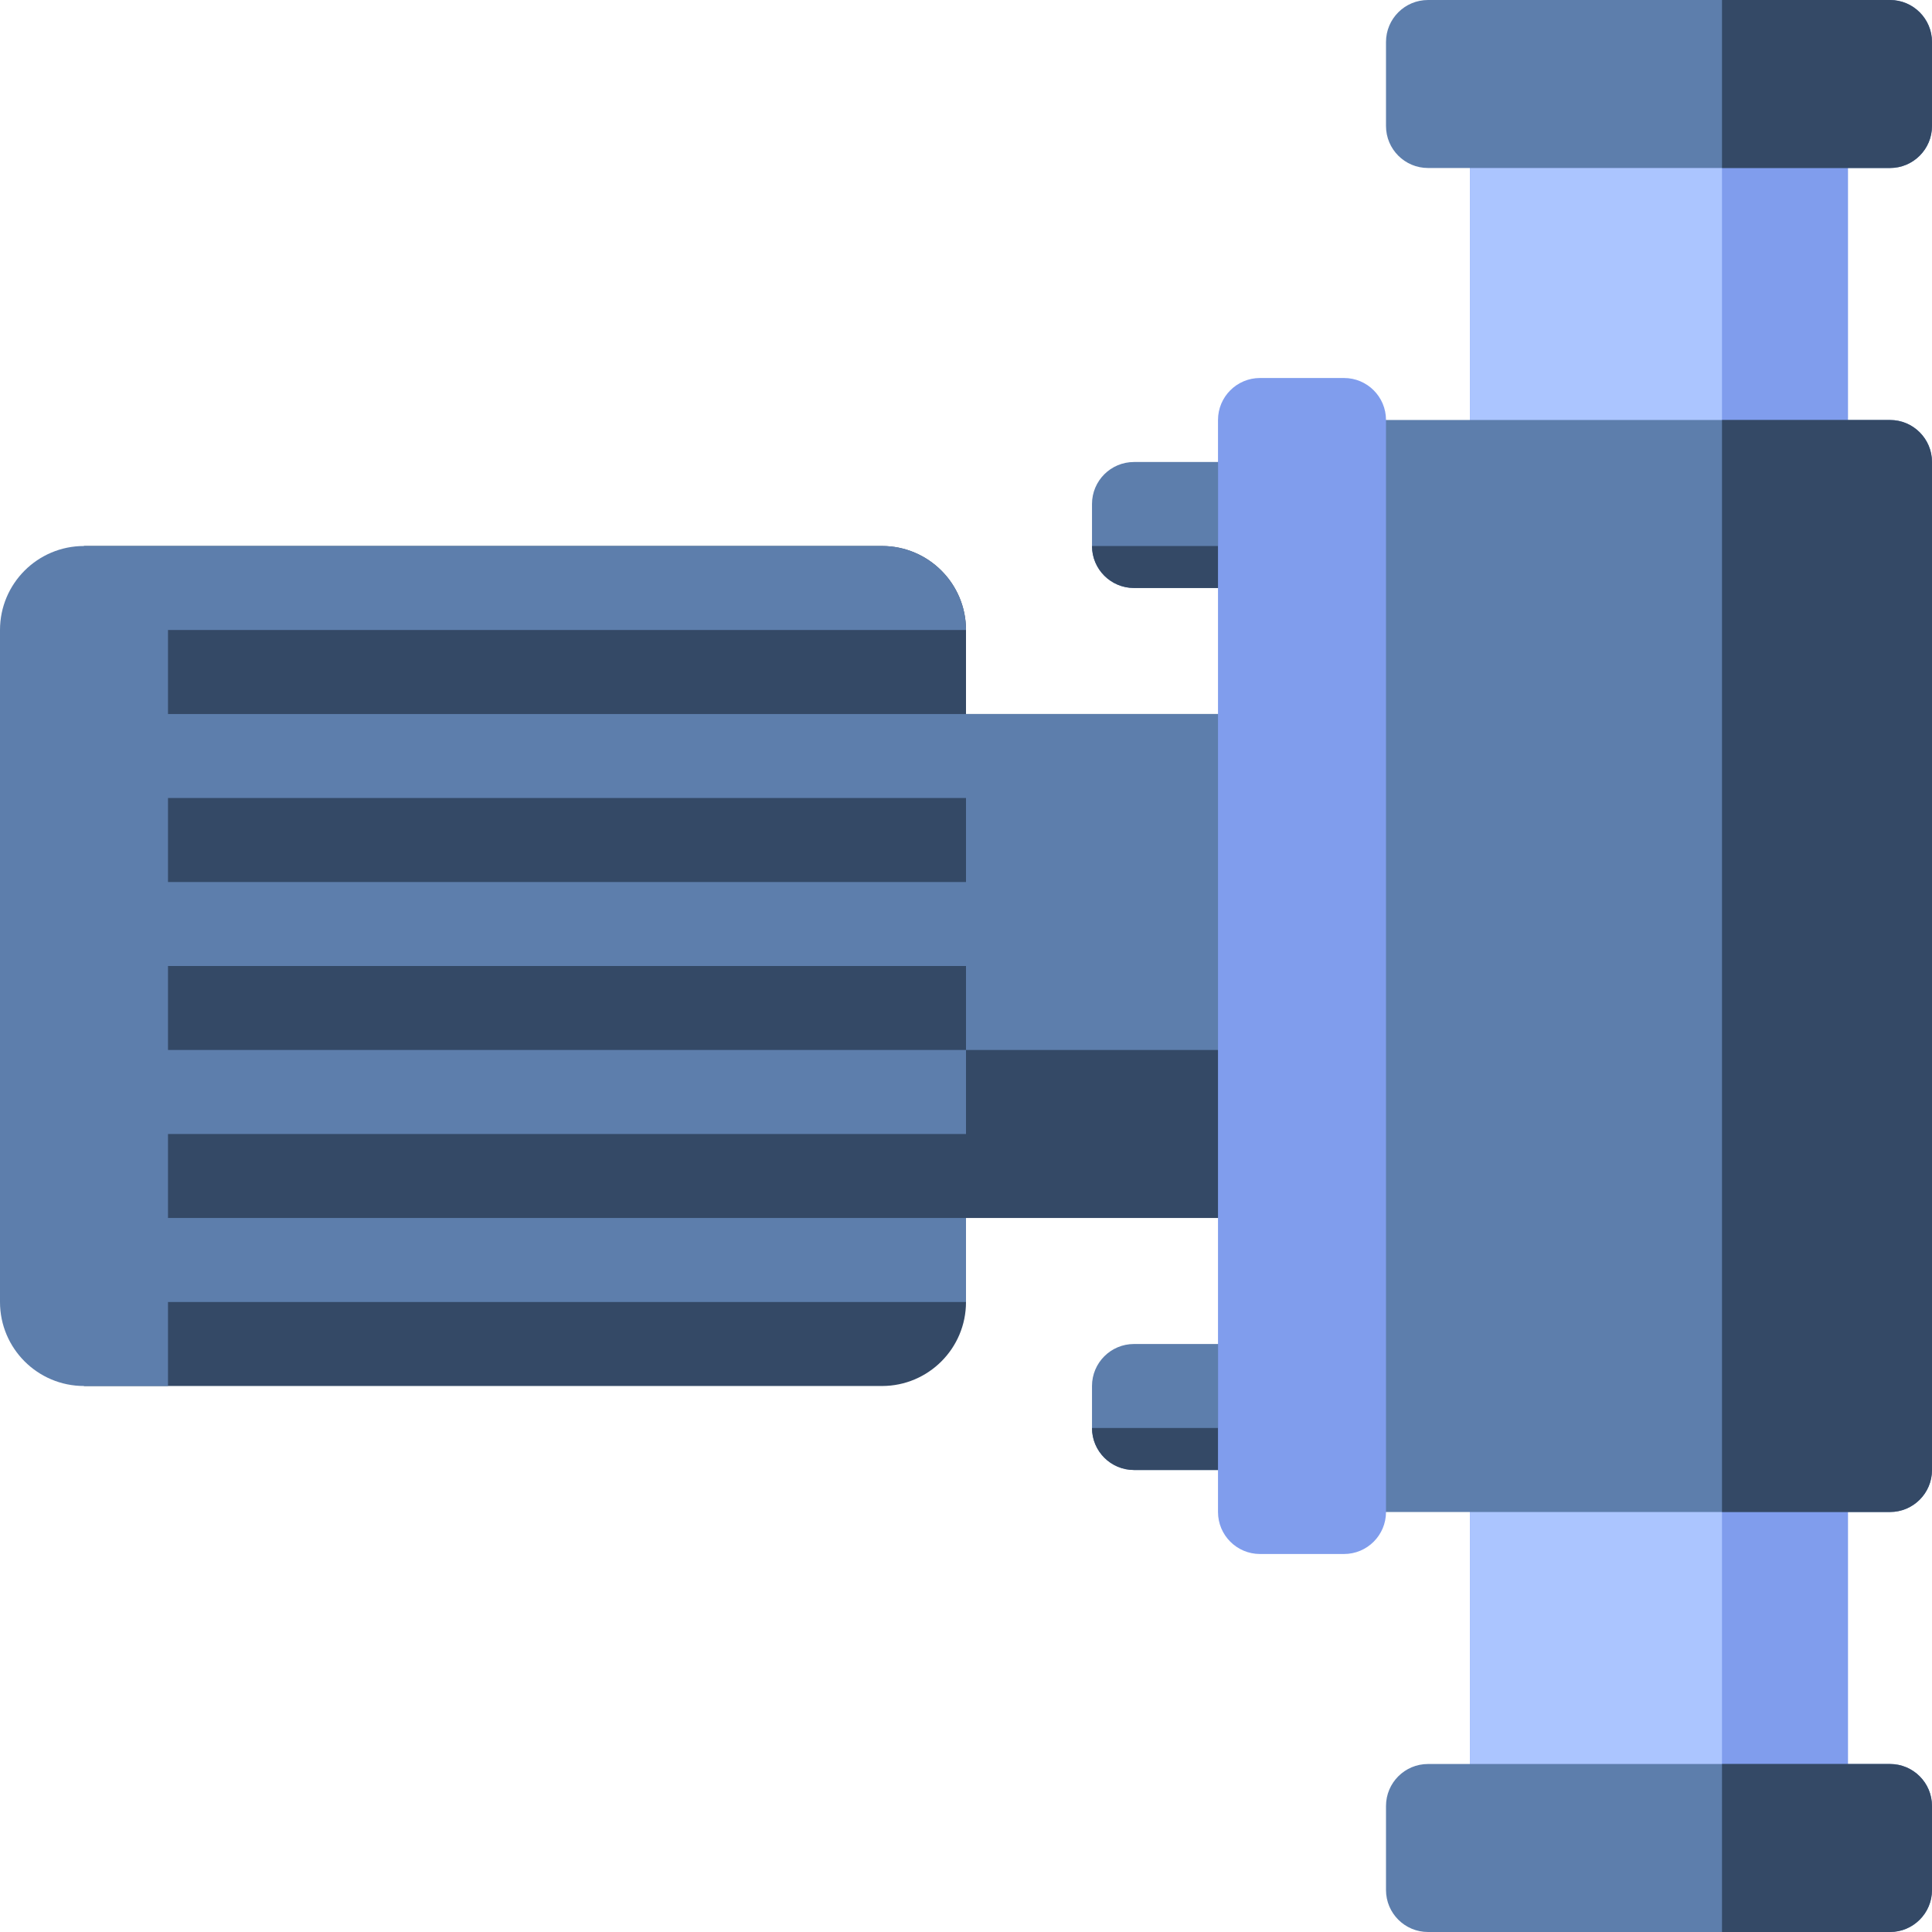
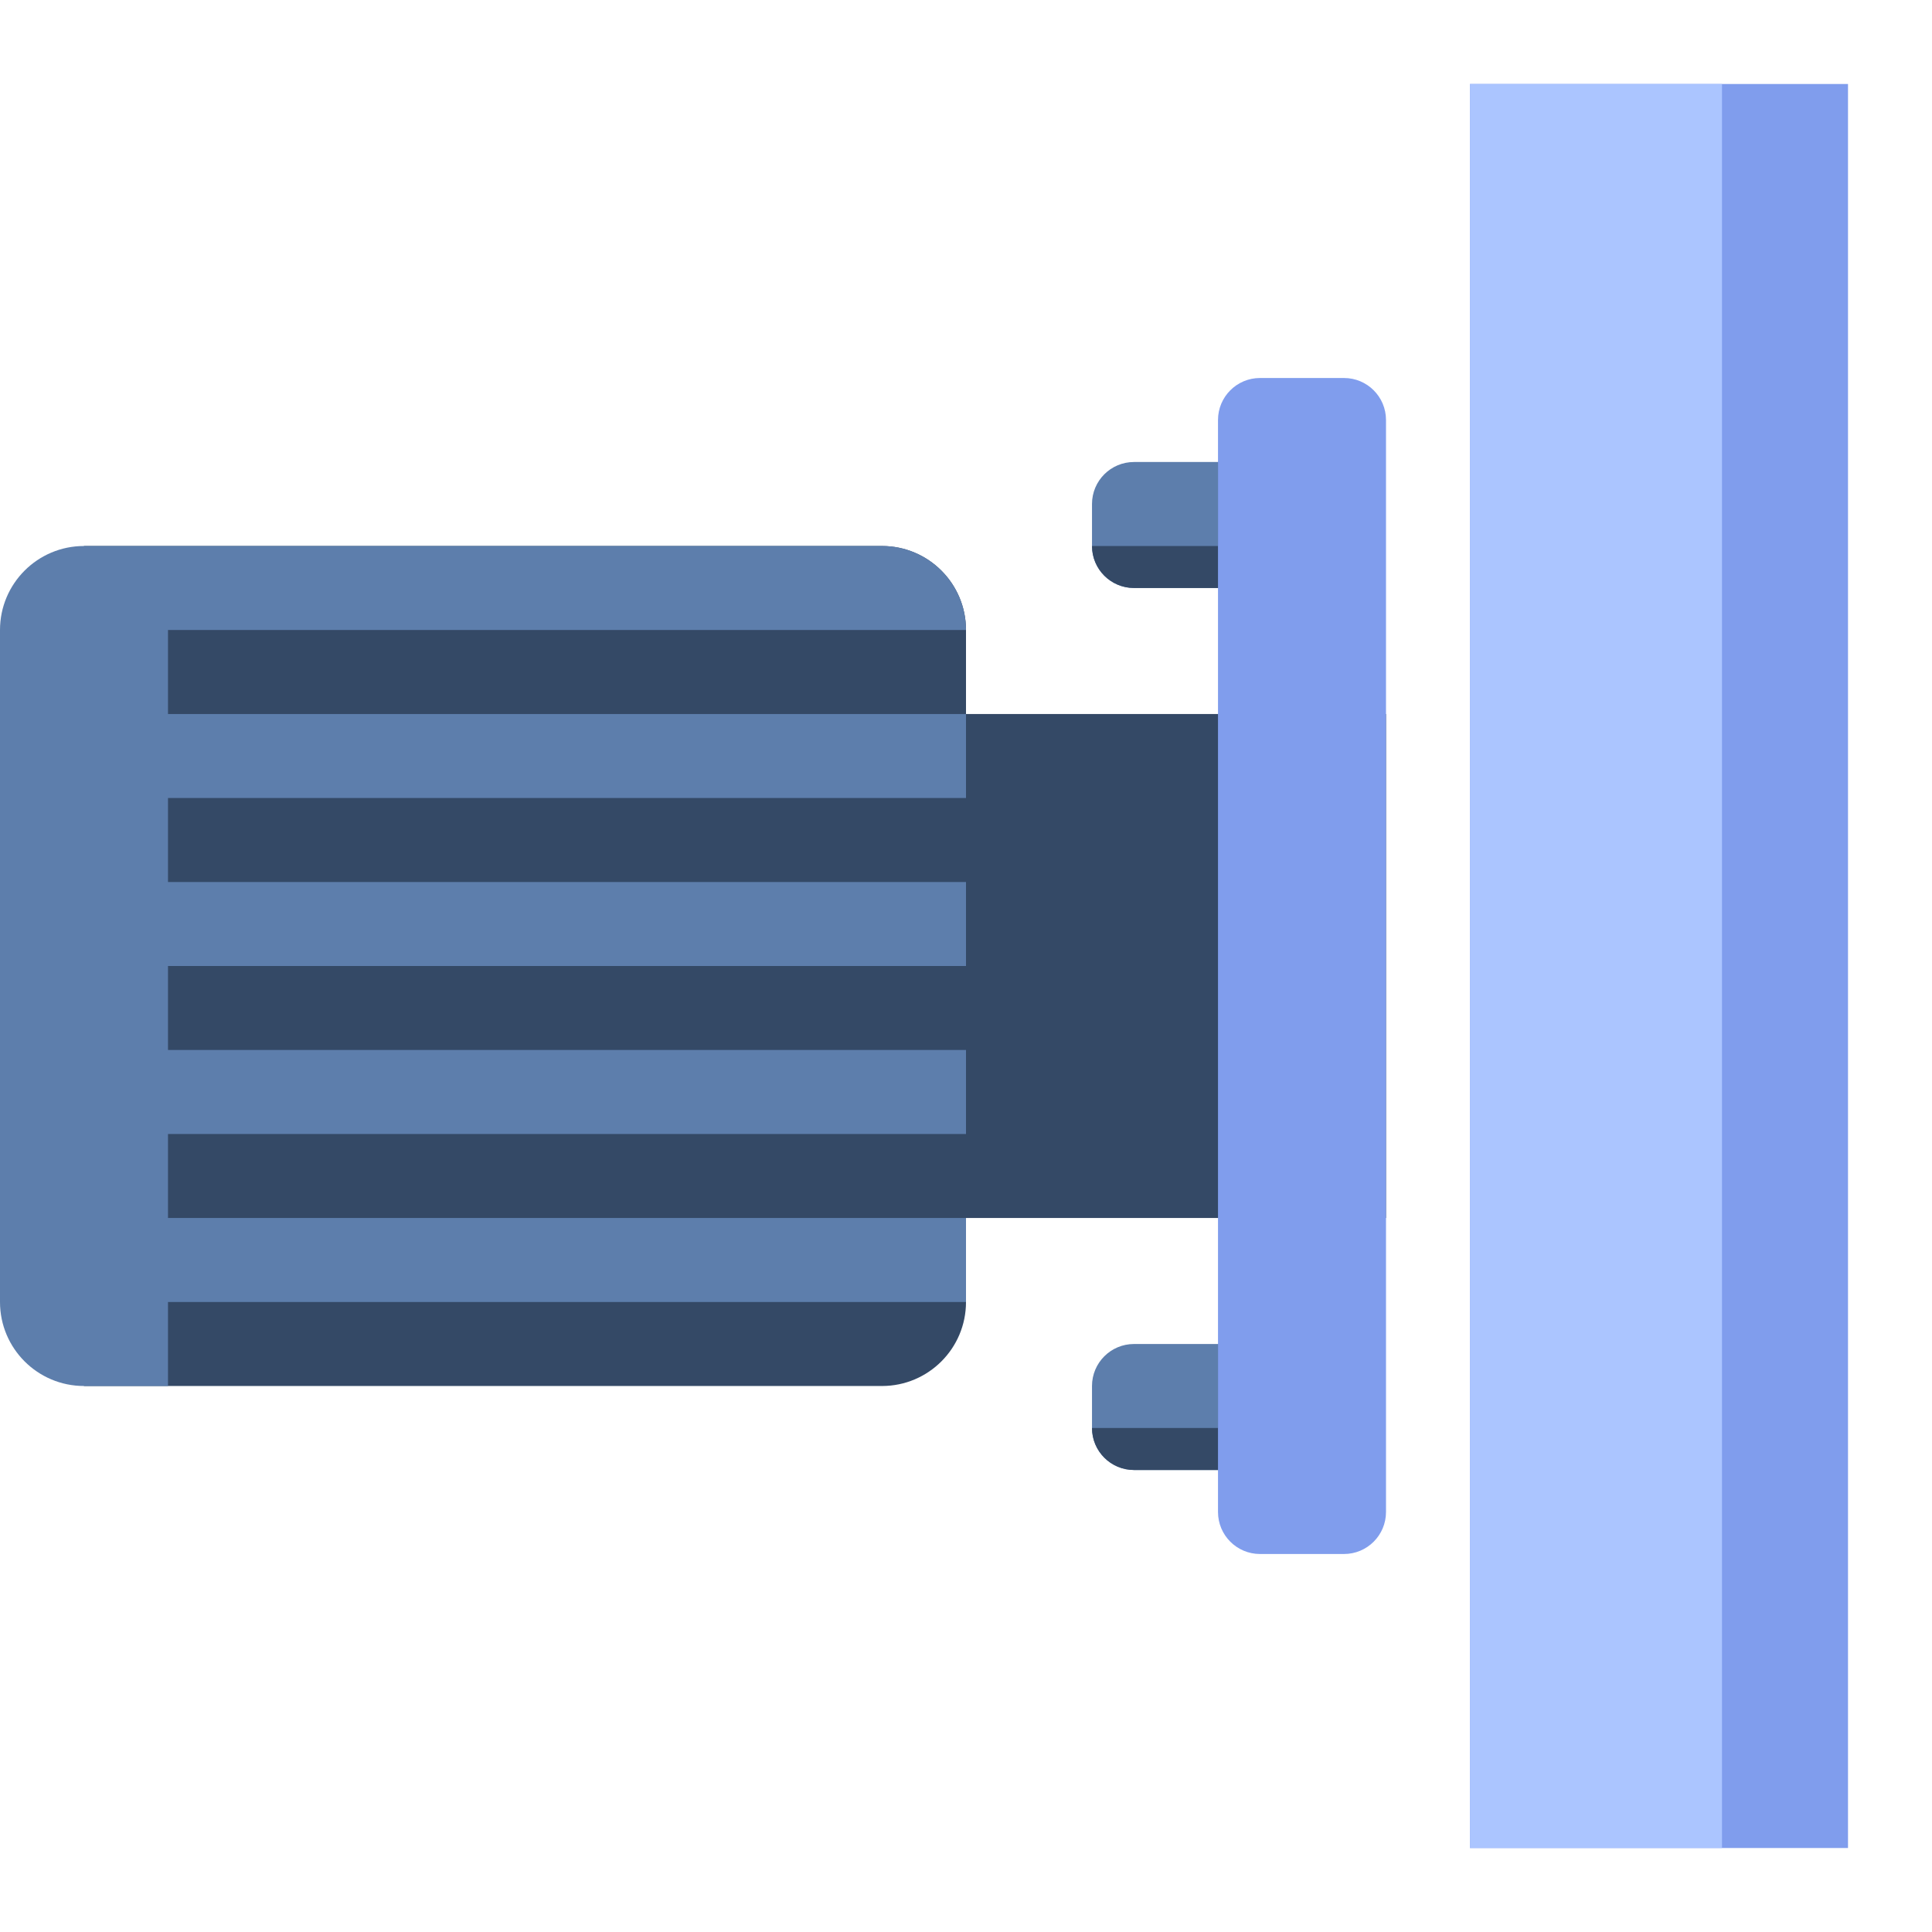
<svg xmlns="http://www.w3.org/2000/svg" id="Layer_1" x="0px" y="0px" viewBox="0 0 512 512" style="enable-background:new 0 0 512 512;" xml:space="preserve">
  <path style="fill:#809DED;" d="M489.739,489.739H389.565V22.261h100.174V489.739z" />
  <path style="fill:#ABC5FF;" d="M456.348,489.739h-66.783V22.261h66.783V489.739z" />
  <path style="fill:#5D7EAC;" d="M300.522,356.174h33.391v33.391h-33.391c-6.147,0-11.13-4.983-11.13-11.13v-11.13  C289.391,361.157,294.374,356.174,300.522,356.174z M300.522,122.435c-6.147,0-11.13,4.983-11.13,11.13v11.13  c0,6.147,4.983,11.13,11.13,11.13h33.391v-33.391H300.522z" />
  <path style="fill:#344966;" d="M367.304,189.217v133.565H222.609V189.217H367.304z M322.783,378.435h-33.391  c0,6.147,4.983,11.13,11.13,11.13h33.391v-33.391h-11.13V378.435z M300.522,155.826h33.391v-33.391h-11.13v22.261h-33.391  C289.391,150.843,294.374,155.826,300.522,155.826z" />
-   <path style="fill:#5D7EAC;" d="M512,11.13v22.261c0,6.147-4.983,11.13-11.13,11.13H378.435c-6.147,0-11.13-4.983-11.13-11.13V11.13  c0-6.147,4.983-11.13,11.13-11.13H500.87C507.017,0,512,4.983,512,11.13z M500.87,467.478H378.435c-6.147,0-11.13,4.983-11.13,11.13  v22.261c0,6.147,4.983,11.13,11.13,11.13H500.87c6.147,0,11.13-4.983,11.13-11.13v-22.261  C512,472.461,507.017,467.478,500.87,467.478z M500.87,111.304H356.174v77.913H222.609v89.043h133.565v122.435H500.87  c6.147,0,11.13-4.983,11.13-11.13v-267.13C512,116.287,507.017,111.304,500.87,111.304z" />
  <path style="fill:#809DED;" d="M356.174,411.826h-22.261c-6.147,0-11.13-4.983-11.13-11.13V111.304c0-6.147,4.983-11.13,11.13-11.13  h22.261c6.147,0,11.13,4.983,11.13,11.13v289.391C367.304,406.843,362.321,411.826,356.174,411.826z" />
  <g>
-     <path style="fill:#344966;" d="M512,122.435v267.13c0,6.147-4.983,11.13-11.13,11.13h-44.522V111.304h44.522   C507.017,111.304,512,116.287,512,122.435z M500.87,467.478h-44.522V512h44.522c6.147,0,11.13-4.983,11.13-11.13v-22.261   C512,472.461,507.017,467.478,500.87,467.478z M500.87,0h-44.522v44.522h44.522c6.147,0,11.13-4.983,11.13-11.13V11.13   C512,4.983,507.017,0,500.87,0z" />
    <path style="fill:#344966;" d="M256,166.957v22.261v44.522v44.522v44.522v22.261c0,12.295-9.966,22.261-22.261,22.261H22.261   v-44.522v-44.522v-44.522v-44.522v-44.522h211.478C246.034,144.696,256,154.662,256,166.957z" />
  </g>
  <path style="fill:#5D7EAC;" d="M44.522,189.217H256v22.261H44.522v22.261H256V256H44.522v22.261H256v22.261H44.522v22.261H256  v22.261H44.522v22.261H22.261C9.966,367.304,0,357.338,0,345.043V166.957c0-12.295,9.966-22.261,22.261-22.261h22.261h189.217  c12.295,0,22.261,9.966,22.261,22.261H44.522V189.217z" />
  <g>
</g>
  <g>
</g>
  <g>
</g>
  <g>
</g>
  <g>
</g>
  <g>
</g>
  <g>
</g>
  <g>
</g>
  <g>
</g>
  <g>
</g>
  <g>
</g>
  <g>
</g>
  <g>
</g>
  <g>
</g>
  <g>
</g>
</svg>